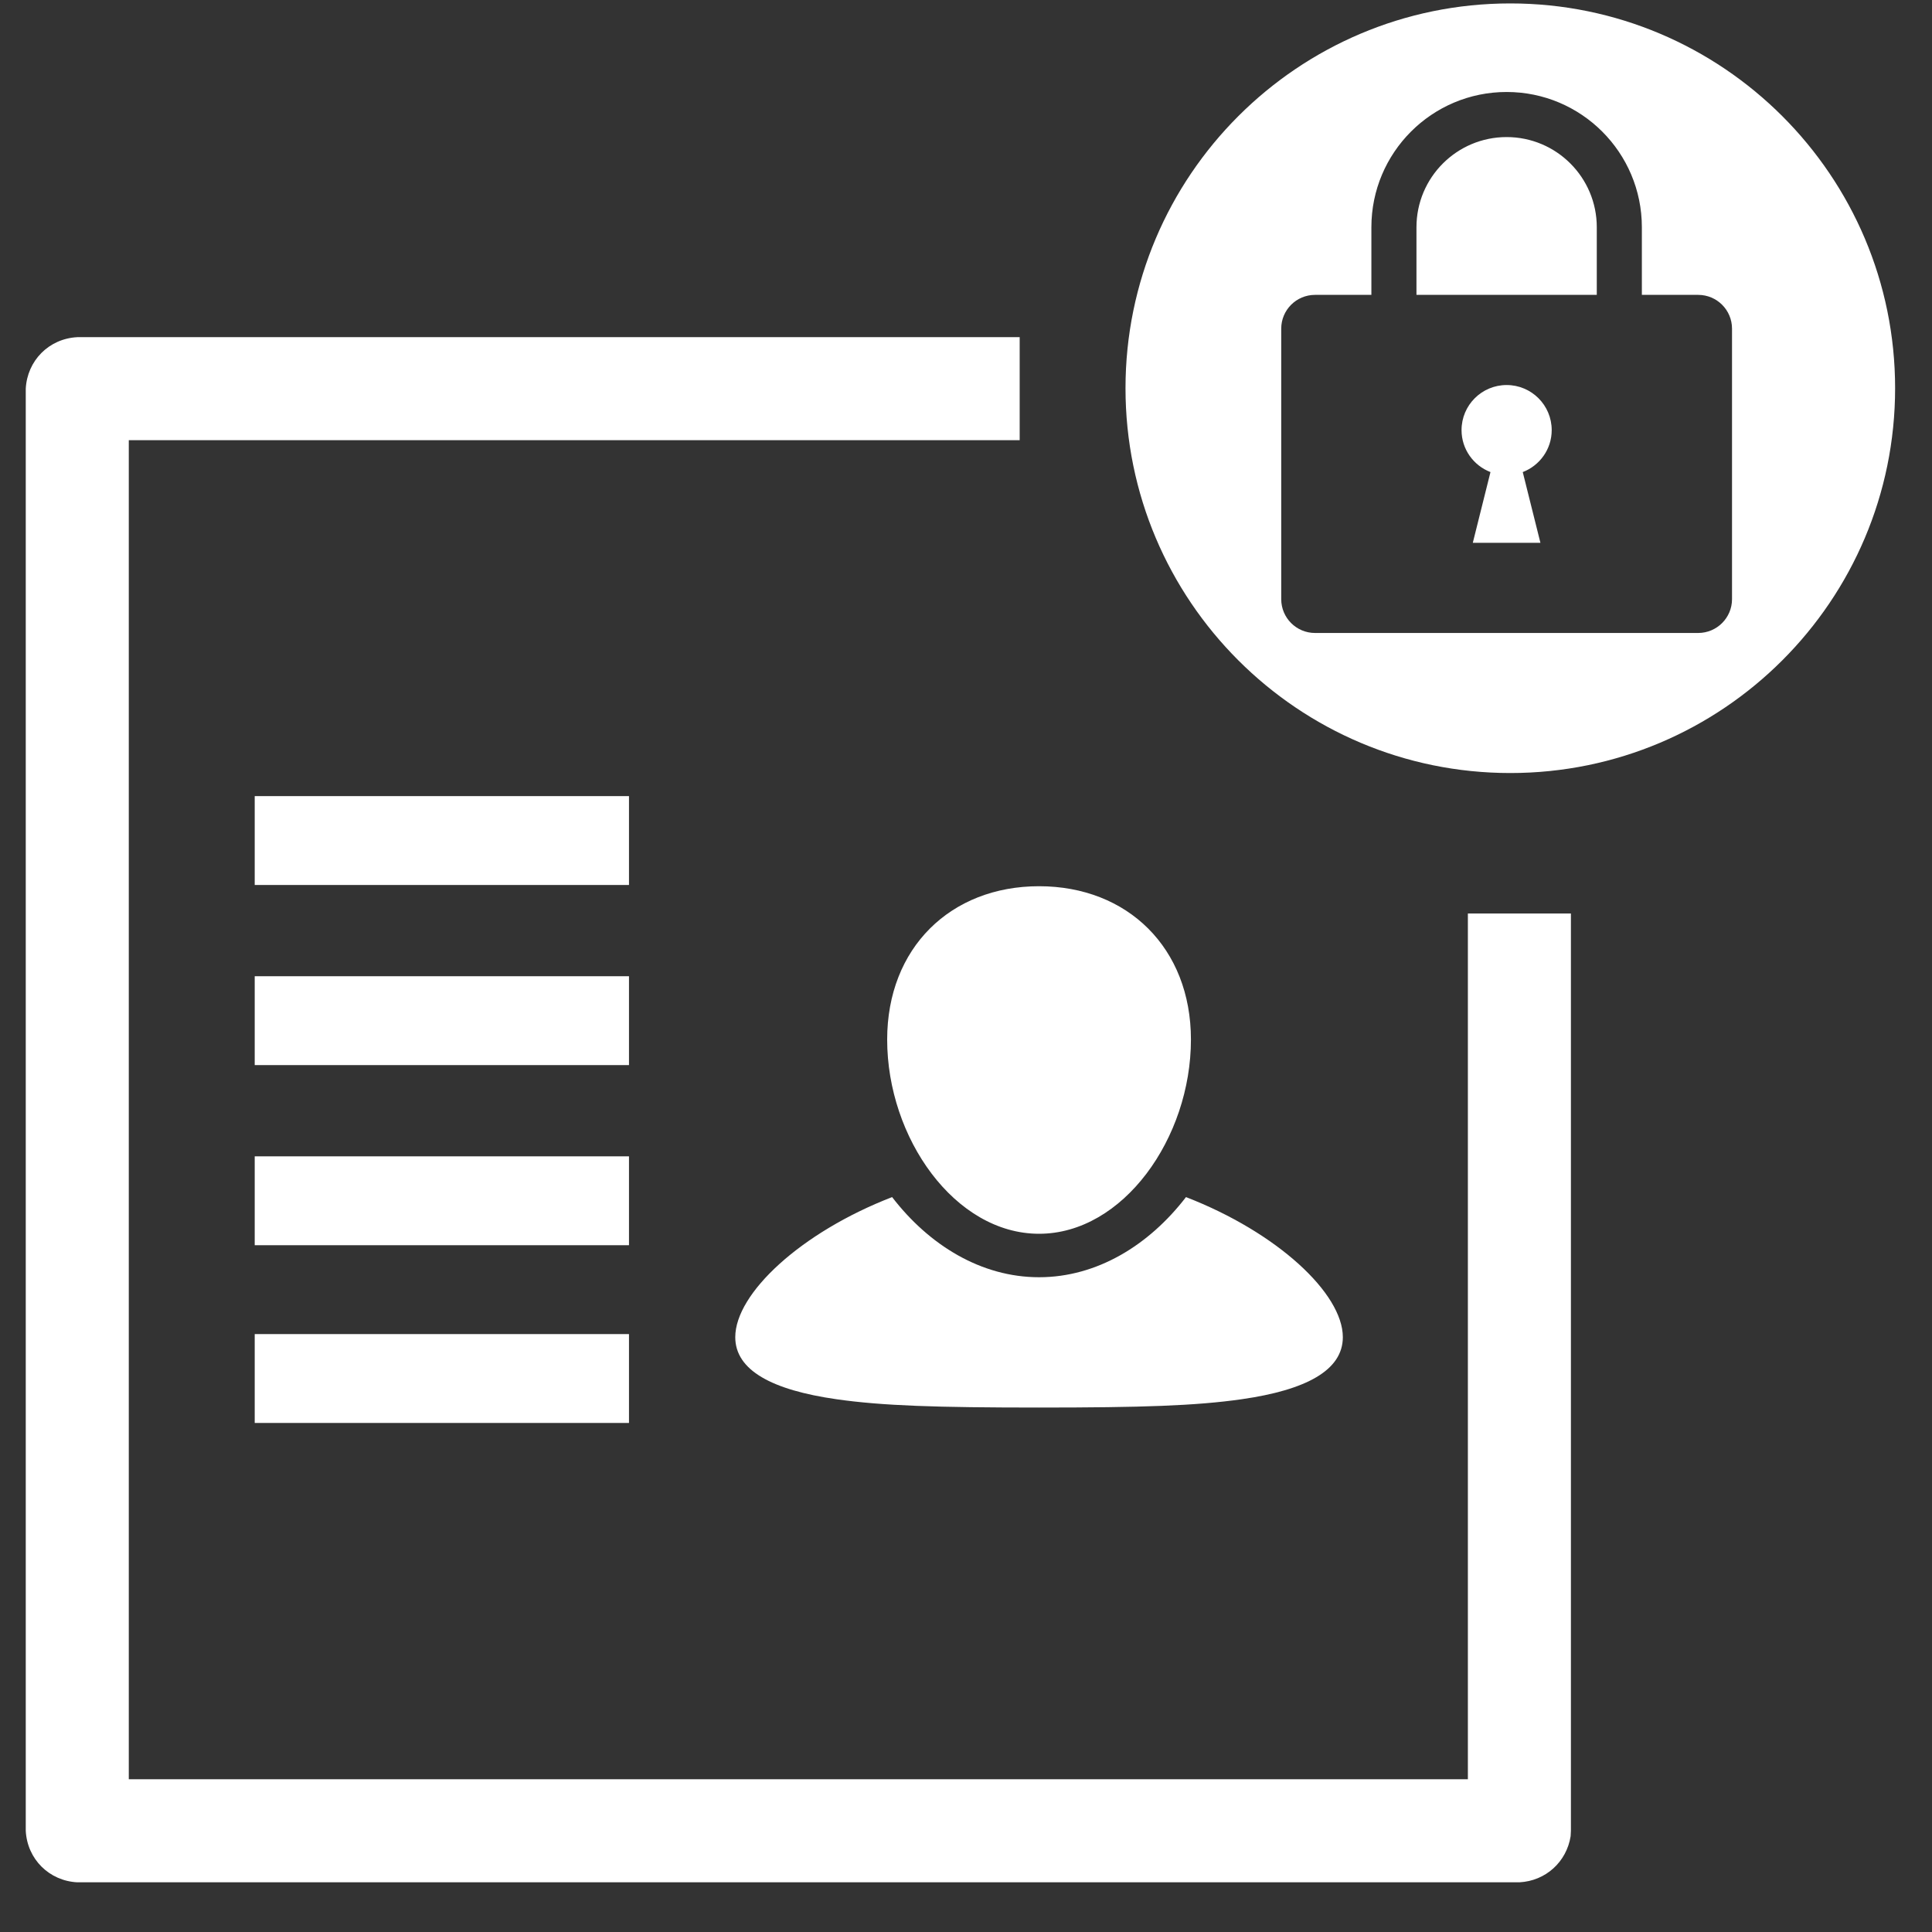
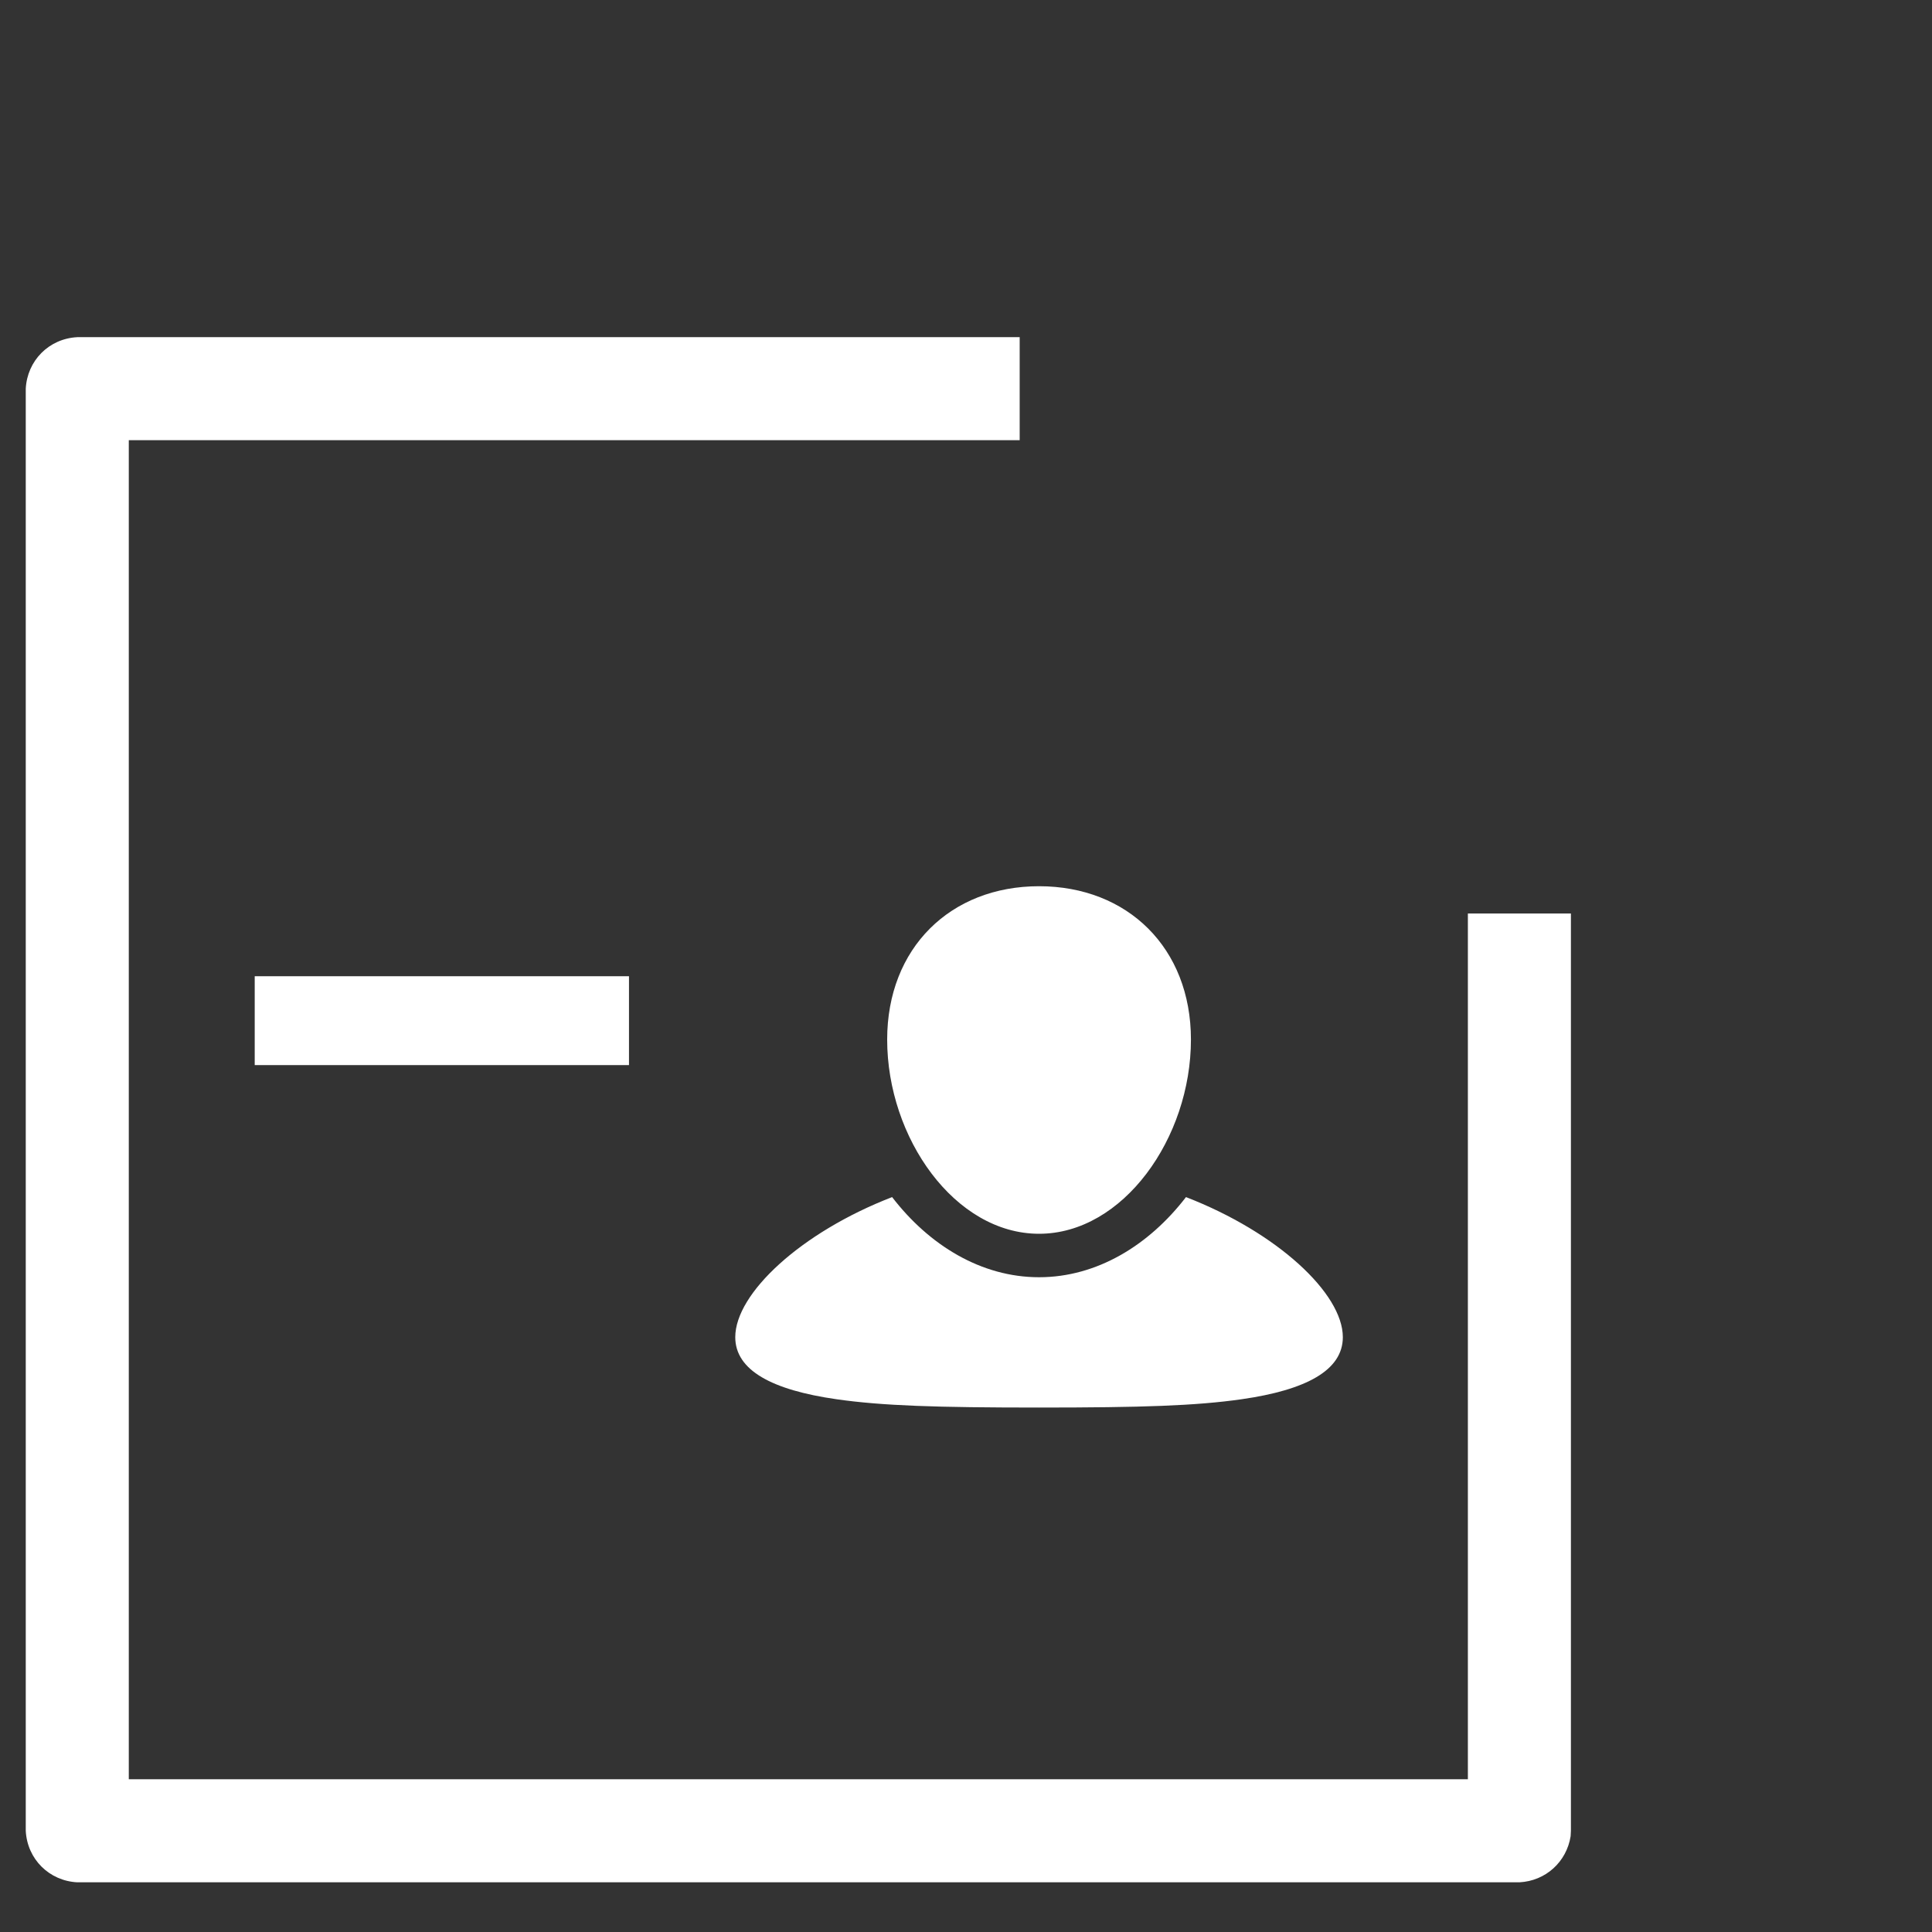
<svg xmlns="http://www.w3.org/2000/svg" xmlns:ns1="http://www.serif.com/" width="100%" height="100%" viewBox="0 0 75 75" version="1.1" xml:space="preserve" style="fill-rule:evenodd;clip-rule:evenodd;stroke-linejoin:round;stroke-miterlimit:1.414;">
  <rect x="0" y="0" width="75" height="75" fill="#333333" stroke="none" />
  <g>
-     <rect x="9.888" y="30.905" width="14.529" height="3.45" style="fill:#fff;" />
    <rect x="9.888" y="37.897" width="14.529" height="3.45" style="fill:#fff;" />
-     <rect x="9.888" y="44.889" width="14.529" height="3.45" style="fill:#fff;" />
-     <rect x="9.888" y="51.789" width="14.529" height="3.45" style="fill:#fff;" />
    <path id="User-Icon" ns1:id="User Icon" d="M48.201,54.318c-1.786,0.255 -3.886,0.323 -7.865,0.323c-3.979,0 -6.08,-0.068 -7.865,-0.323c-2.502,-0.358 -3.928,-1.123 -3.928,-2.409c0,-1.699 2.547,-4.068 6.089,-5.438c1.431,1.862 3.452,3.111 5.704,3.111c2.252,0 4.273,-1.249 5.704,-3.111c3.541,1.37 6.089,3.739 6.089,5.438c0,1.286 -1.426,2.051 -3.928,2.409Zm-7.865,-6.423c-3.264,0 -5.896,-3.718 -5.896,-7.539c0,-3.558 2.461,-5.953 5.896,-5.953c3.435,0 5.896,2.395 5.896,5.953c0,3.821 -2.632,7.539 -5.896,7.539Z" style="fill:#fff;" />
    <path d="M60.972,71.28c-0.157,0.994 -0.964,1.738 -1.989,1.791l-55.983,0c-1.085,-0.056 -1.942,-0.893 -2,-2l0,-55.982c0.057,-1.086 0.894,-1.942 2,-2l36.584,0l0,4l-34.584,0l0,51.982l51.983,0l0,-33.609l4,0l0,35.609c-0.004,0.07 -0.007,0.14 -0.011,0.209Z" style="fill:#fff;fill-rule:nonzero;" />
    <g>
-       <path d="M58.63,0.133c8.245,0 14.938,6.694 14.938,14.938c0,8.245 -6.693,14.938 -14.938,14.938c-8.244,0 -14.938,-6.693 -14.938,-14.938c0,-8.244 6.694,-14.938 14.938,-14.938Zm5.107,11.314l0,-2.625c0,-2.9 -2.351,-5.251 -5.25,-5.251c-2.9,0 -5.25,2.351 -5.25,5.251l0,2.625l-2.188,0c-0.725,0 -1.312,0.587 -1.312,1.312l0,10.5c0,0.725 0.587,1.313 1.312,1.313l14.875,0c0.725,-0.001 1.313,-0.588 1.313,-1.313l0,-10.5c0,-0.725 -0.588,-1.312 -1.313,-1.312l-2.187,0Zm-6.563,9.625l2.625,0l-0.686,-2.746c0.656,-0.252 1.124,-0.884 1.124,-1.629c0,-0.967 -0.784,-1.75 -1.75,-1.75c-0.967,0 -1.75,0.783 -1.75,1.75c0,0.745 0.467,1.377 1.123,1.629l-0.686,2.746Zm4.813,-12.25c0,-1.933 -1.567,-3.501 -3.5,-3.501c-1.933,0 -3.5,1.568 -3.5,3.501l0,2.625l7,0l0,-2.625Z" style="fill:#fff;" />
-     </g>
+       </g>
  </g>
</svg>